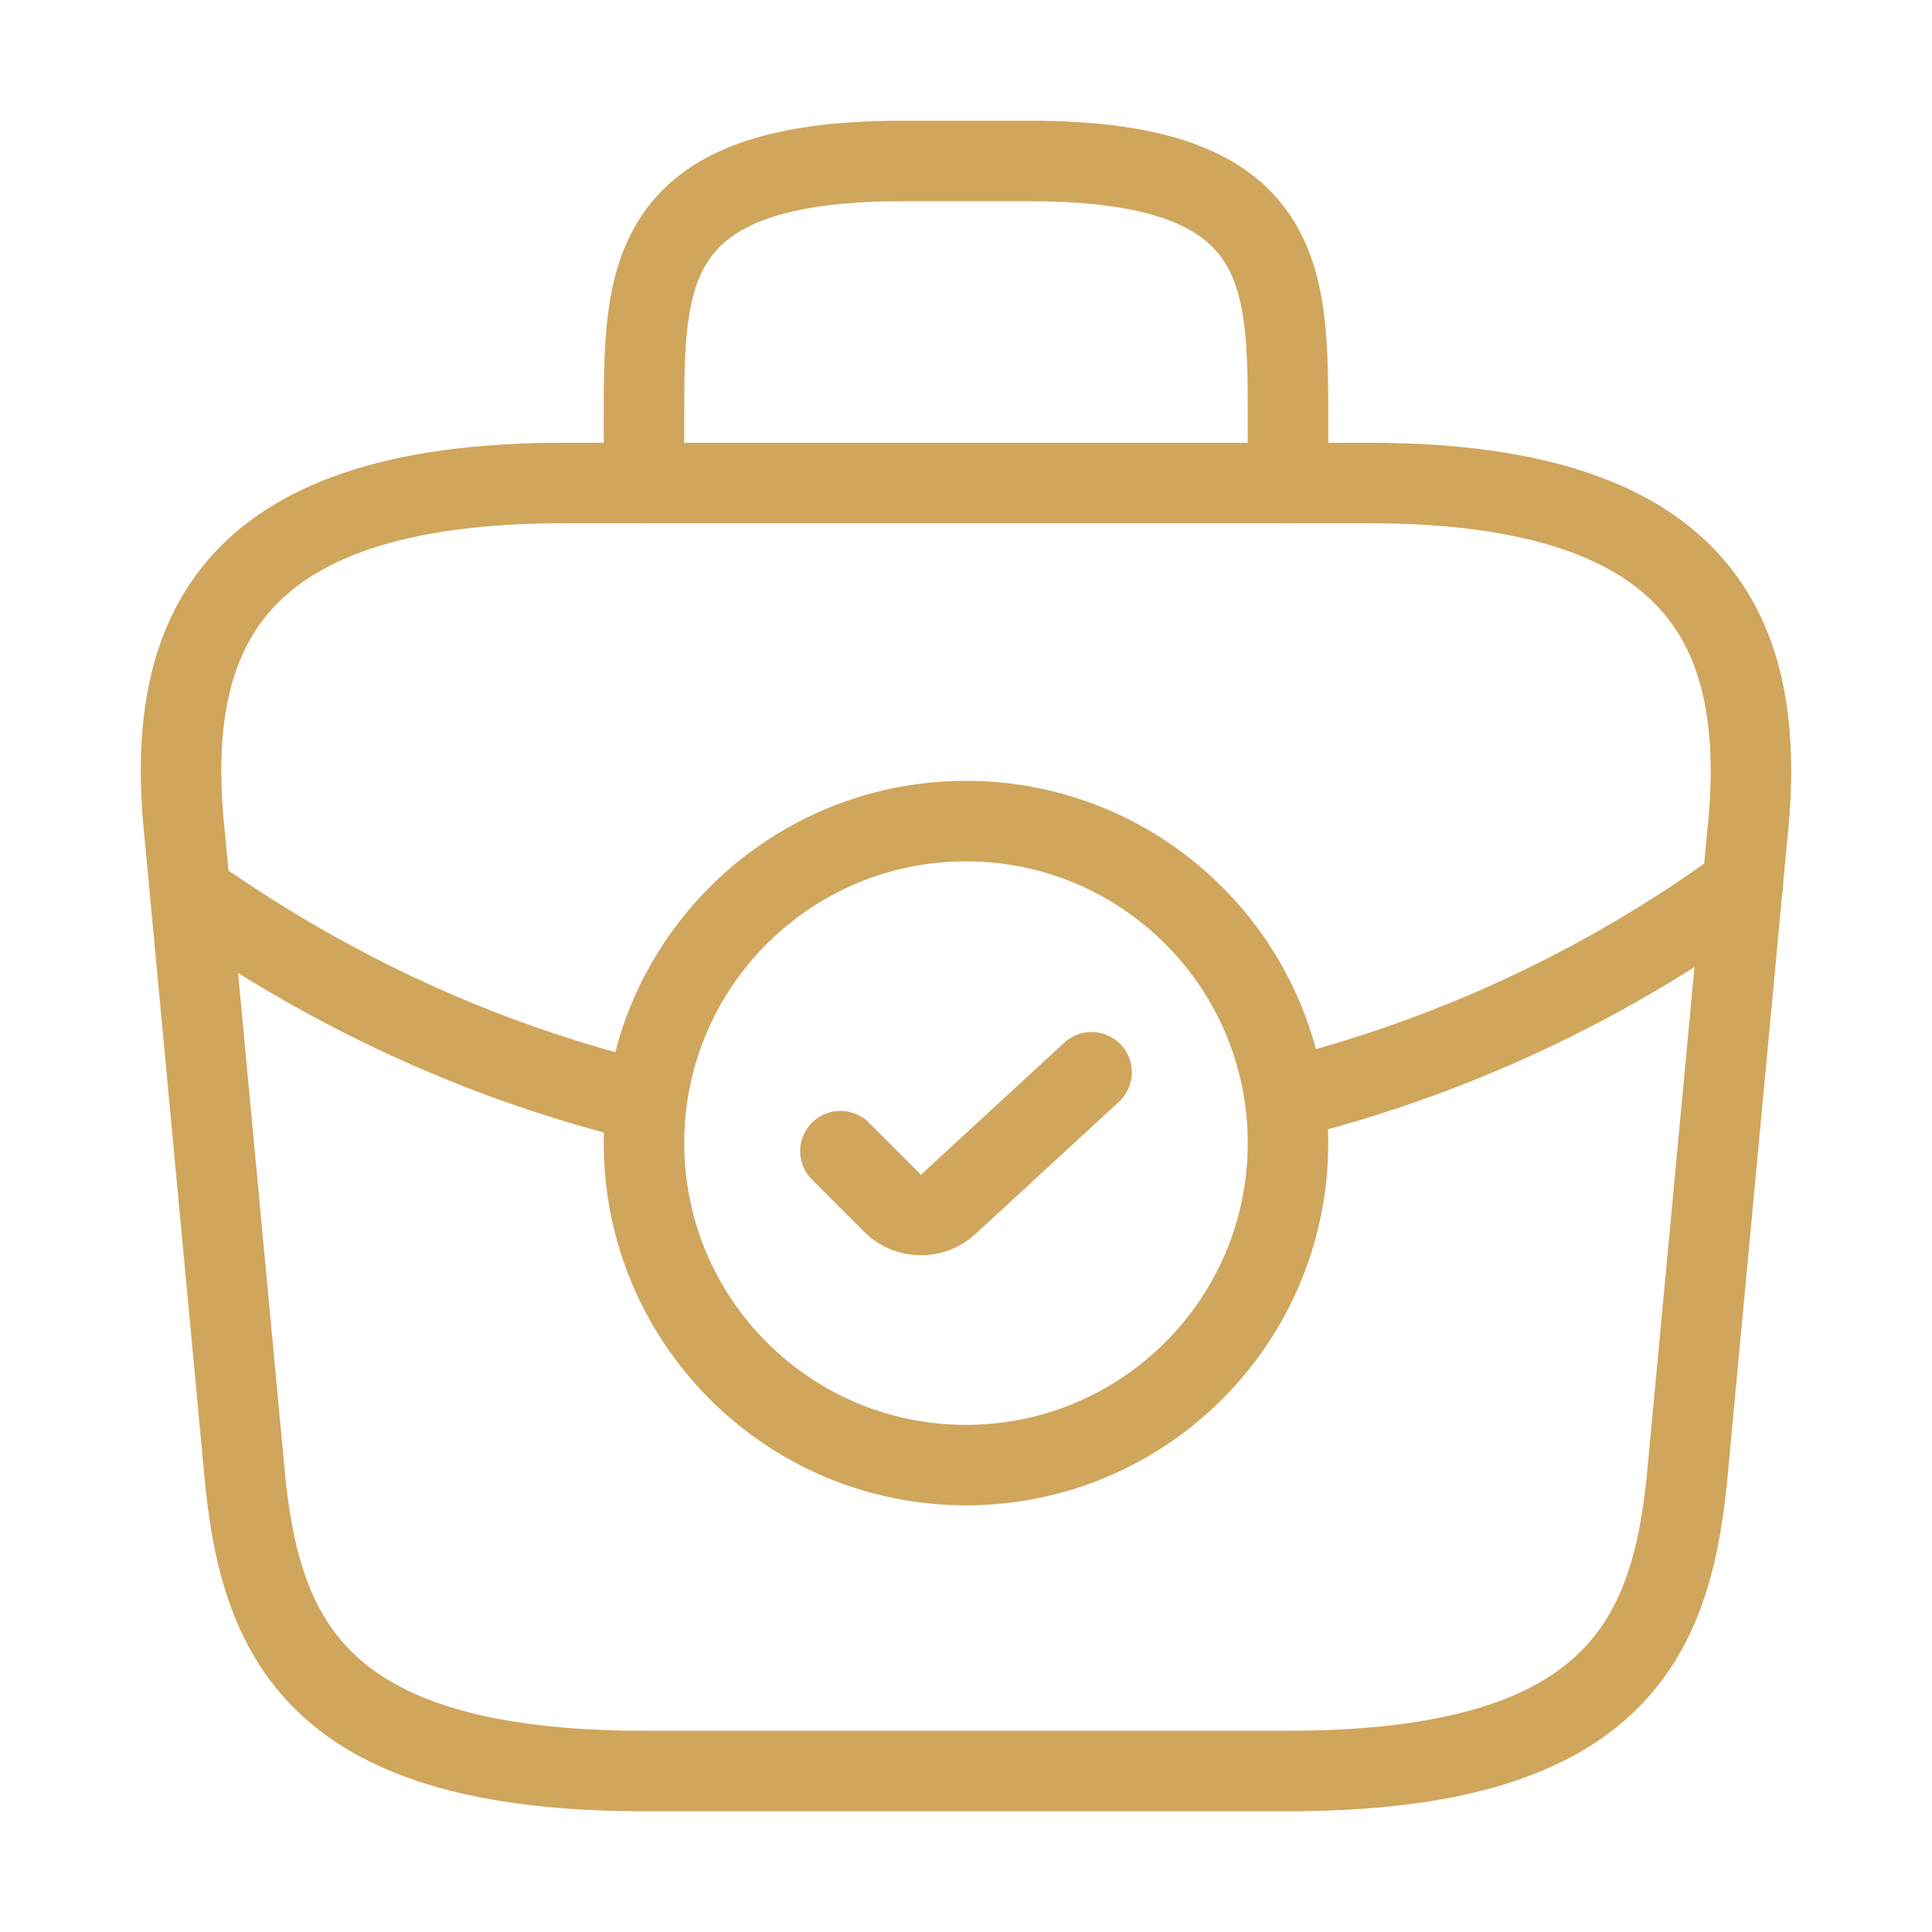
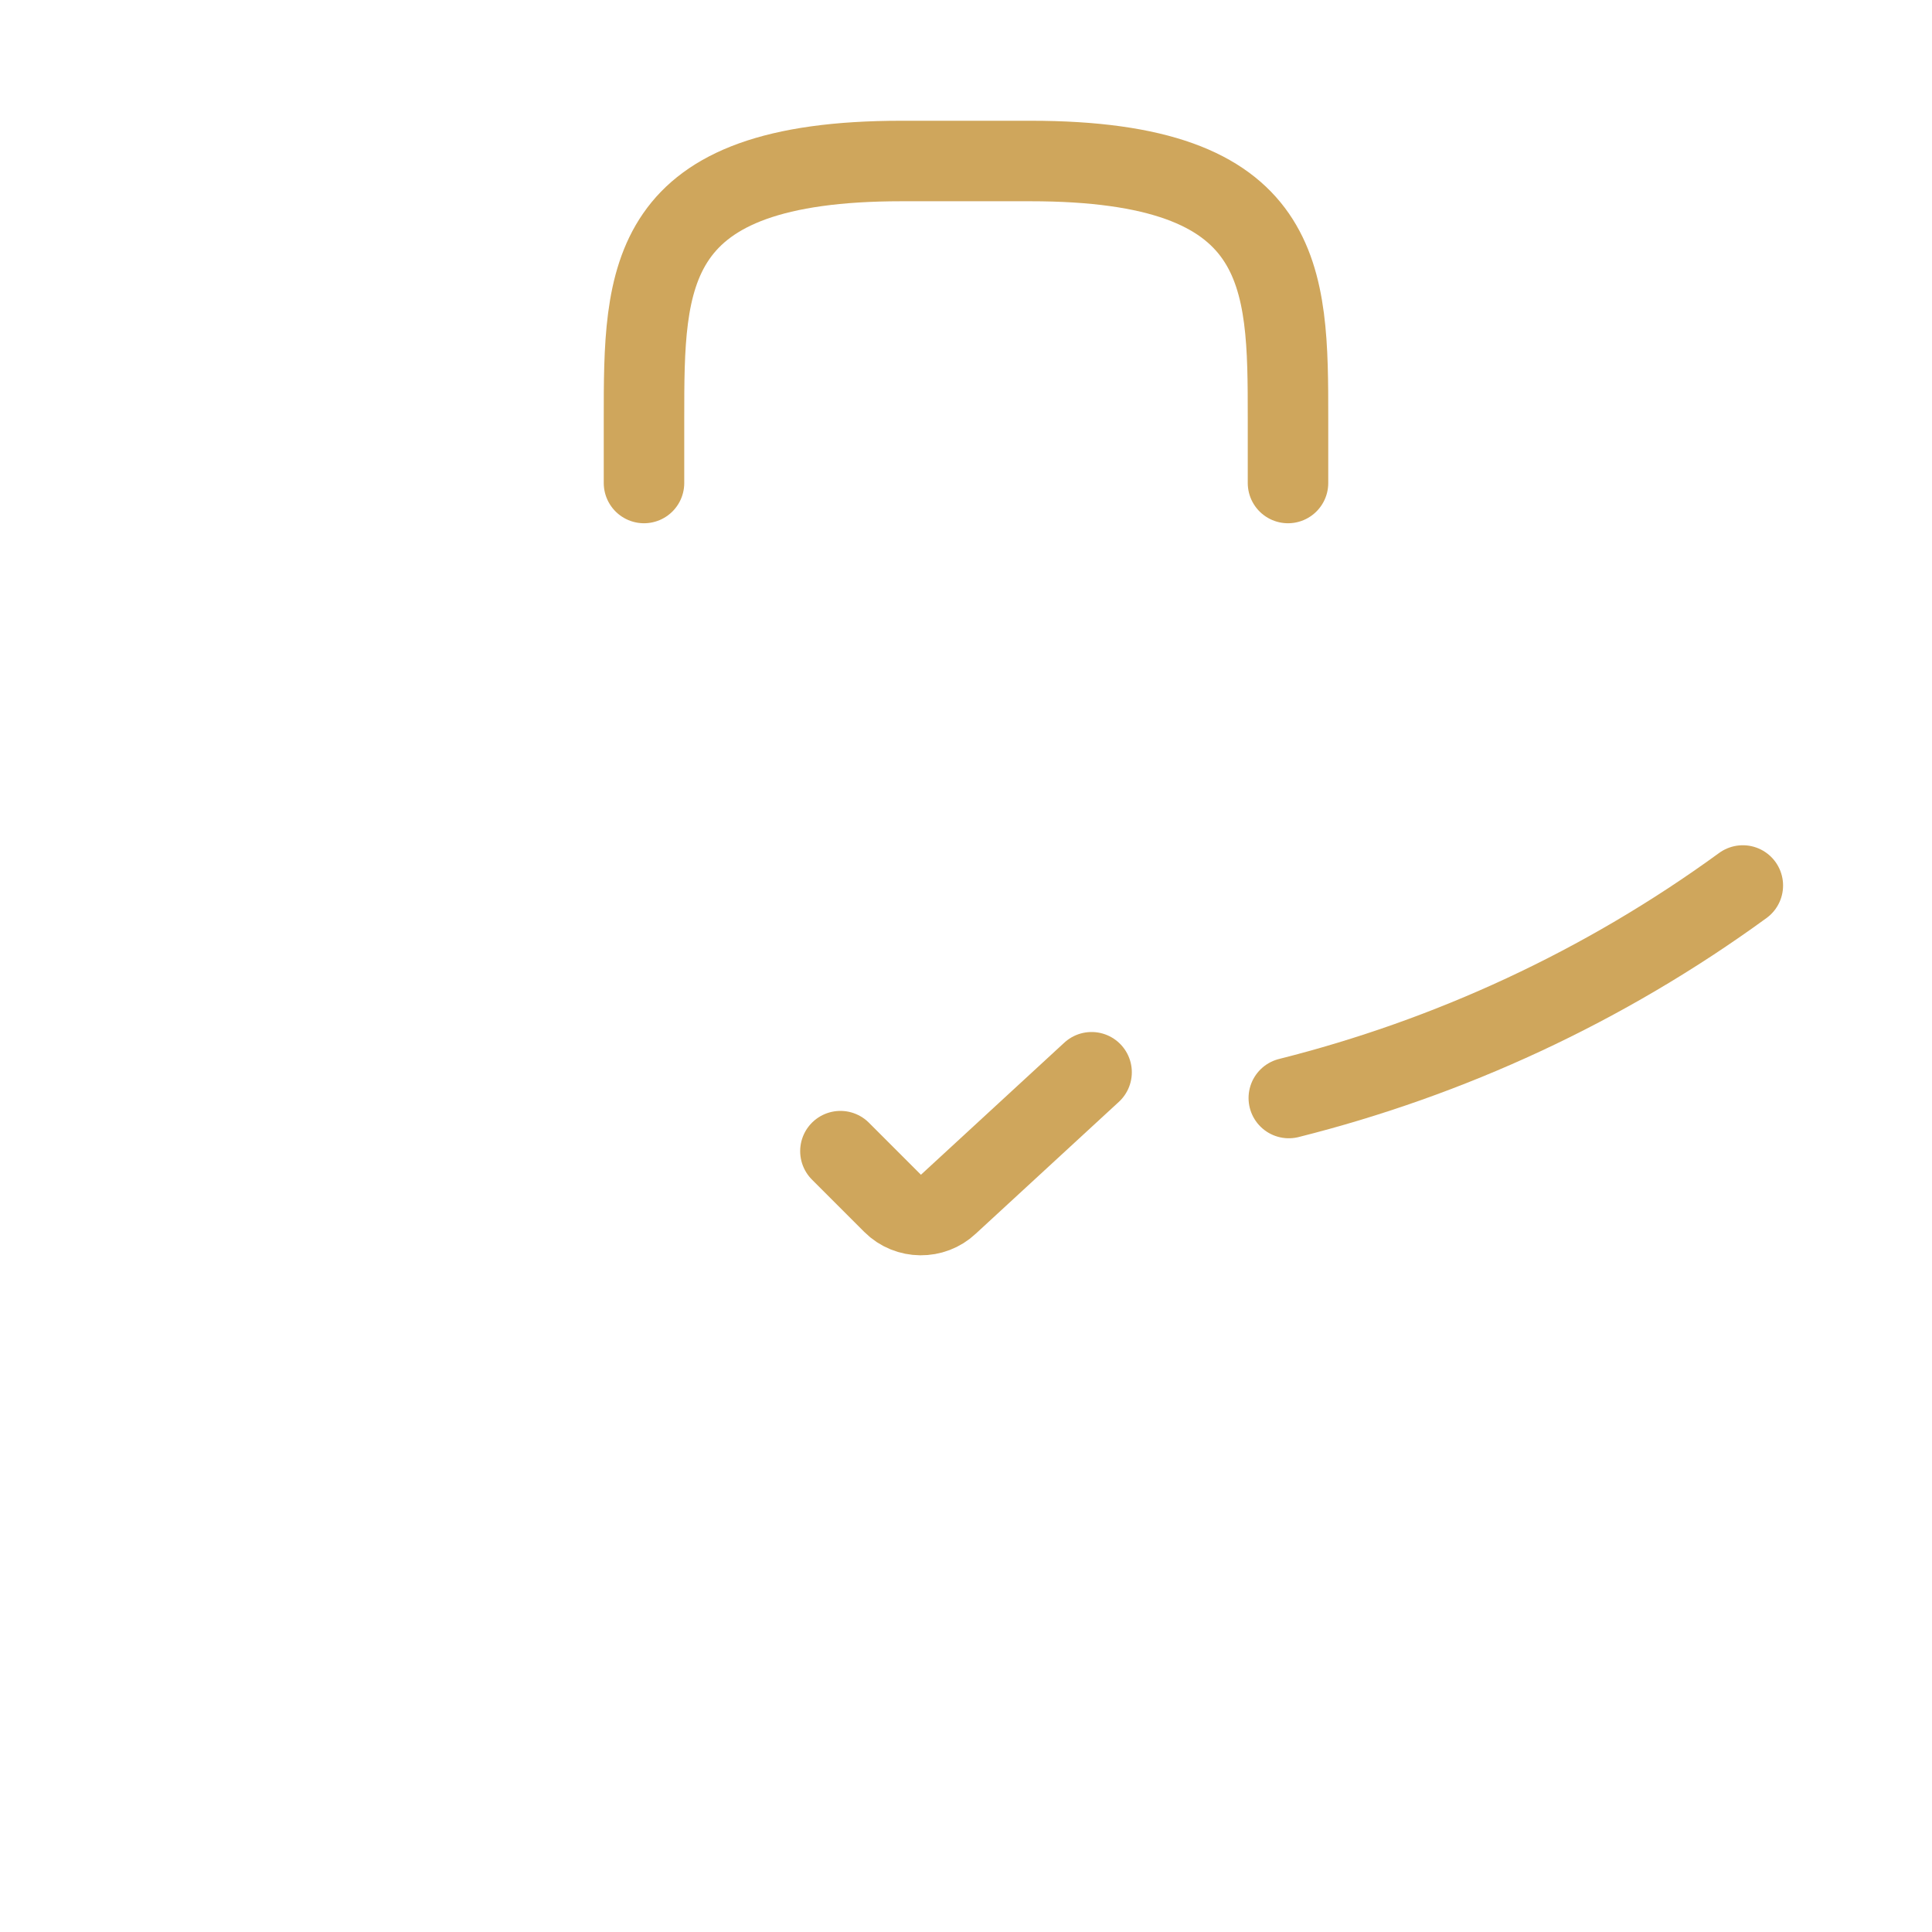
<svg xmlns="http://www.w3.org/2000/svg" width="48" height="48" viewBox="0 0 48 48" fill="none">
-   <path d="M24 36.4C28.418 36.4 32 32.818 32 28.4C32 23.982 28.418 20.4 24 20.4C19.582 20.4 16 23.982 16 28.4C16 32.818 19.582 36.4 24 36.4Z" stroke="#CFA65C" stroke-width="2" stroke-miterlimit="10" stroke-linecap="round" stroke-linejoin="round" />
  <path d="M20.88 28.6L22.18 29.9C22.56 30.28 23.18 30.28 23.56 29.92L27.12 26.64" stroke="#CFA65C" stroke-width="2" stroke-linecap="round" stroke-linejoin="round" />
-   <path d="M16 44H32C40.04 44 41.48 40.78 41.9 36.86L43.4 20.86C43.94 15.98 42.54 12 34 12H14C5.46 12 4.06 15.98 4.6 20.86L6.1 36.86C6.52 40.78 7.96 44 16 44Z" stroke="#CFA65C" stroke-width="2" stroke-miterlimit="10" stroke-linecap="round" stroke-linejoin="round" />
  <path d="M16 12V10.4C16 6.86 16 4 22.4 4H25.6C32 4 32 6.86 32 10.4V12" stroke="#CFA65C" stroke-width="2" stroke-miterlimit="10" stroke-linecap="round" stroke-linejoin="round" />
  <path d="M43.3 22C39.84 24.52 36 26.28 32.02 27.28" stroke="#CFA65C" stroke-width="2" stroke-miterlimit="10" stroke-linecap="round" stroke-linejoin="round" />
-   <path d="M5.24 22.54C8.58 24.82 12.22 26.44 16 27.36" stroke="#CFA65C" stroke-width="2" stroke-miterlimit="10" stroke-linecap="round" stroke-linejoin="round" />
</svg>